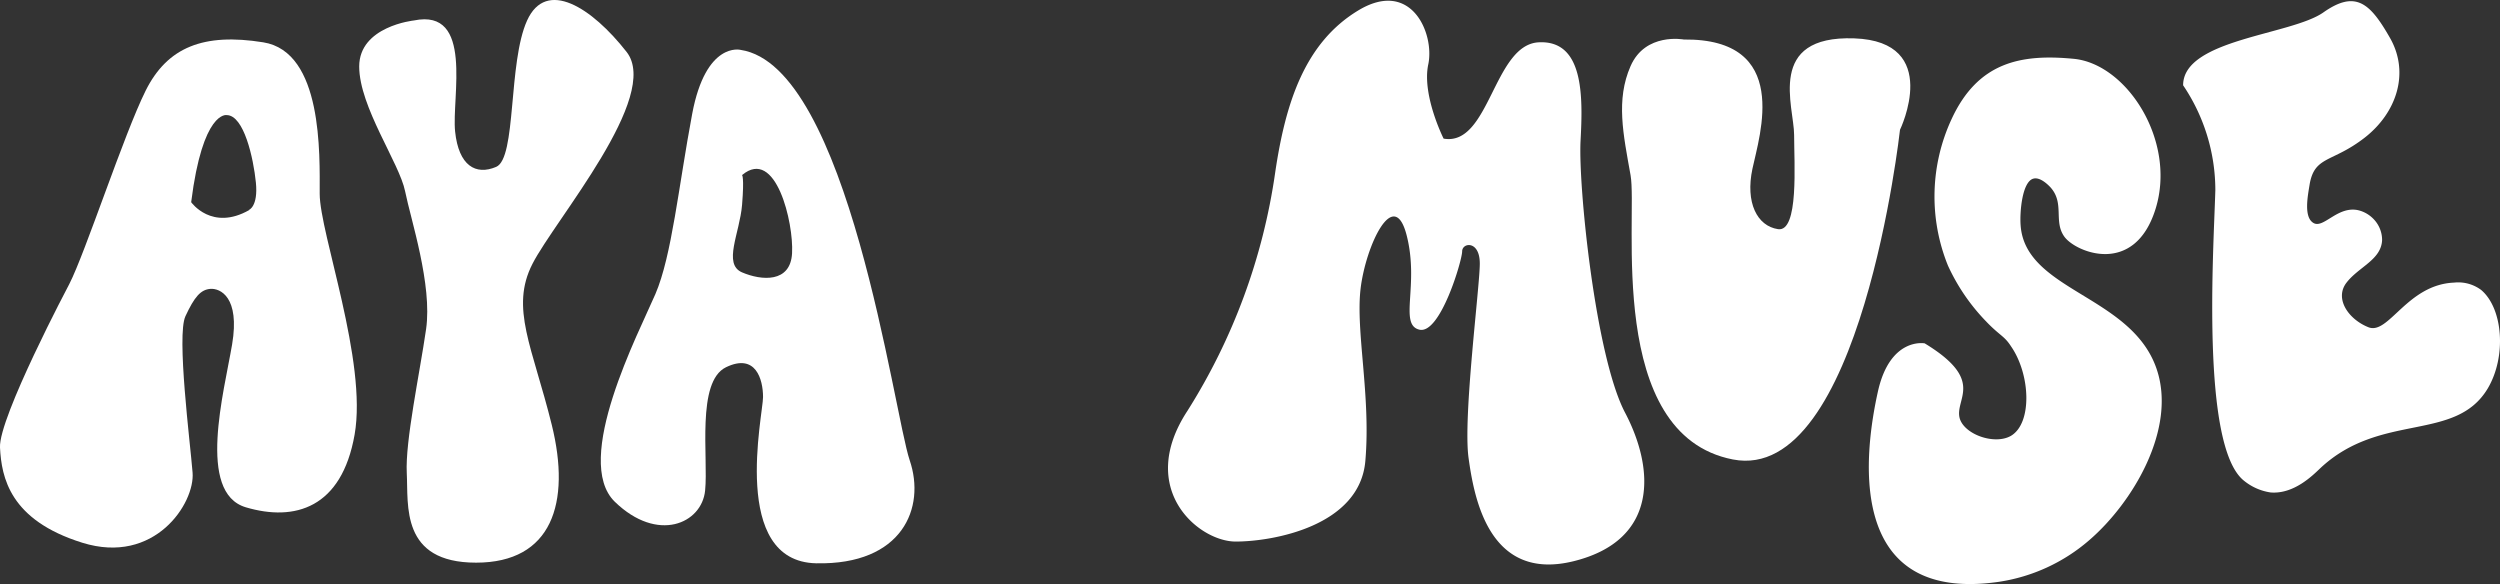
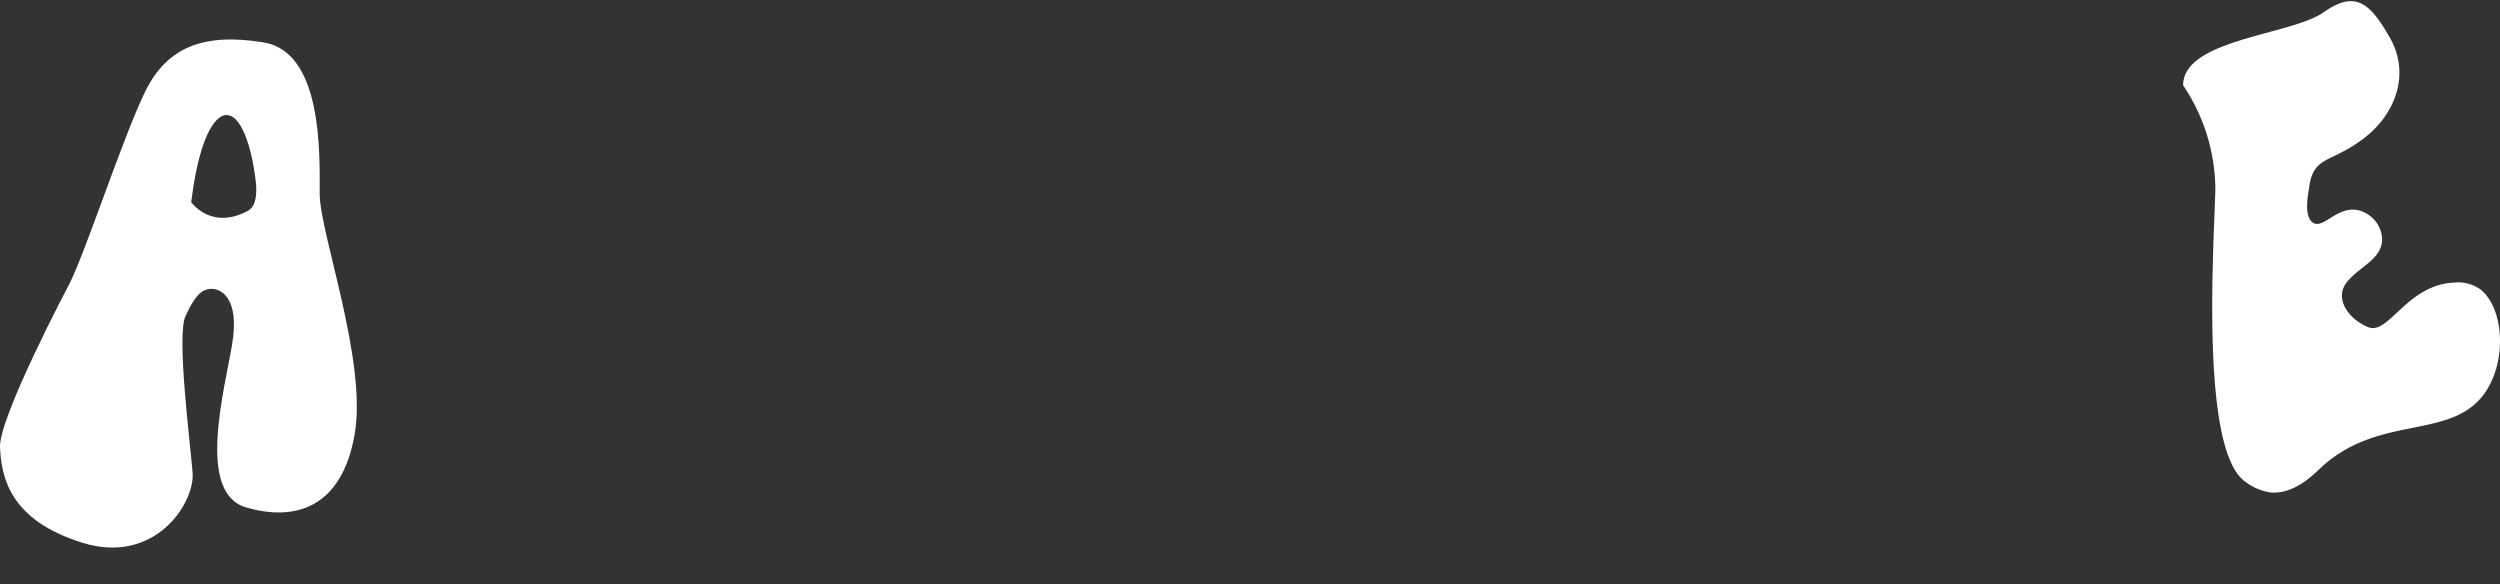
<svg xmlns="http://www.w3.org/2000/svg" viewBox="0 0 195.5 45.67">
  <rect x="0" y="0" width="195.5" height="45.67" fill="#333333" stroke="none" />
  <defs>
    <style>.cls-1{fill:#fff;}</style>
  </defs>
  <g id="Layer_2" data-name="Layer 2">
    <g id="Layer_1-2" data-name="Layer 1">
      <path class="cls-1" d="M25,15.15c0-3.09.25-11.09-4.41-11.84s-7.5.37-9.2,3.78S6.68,19.75,5.42,22.21C5.42,22.21-.12,32.67,0,35s.76,5.67,6.43,7.44,8.82-3.09,8.63-5.48S13.8,26.24,14.5,24.73s1.19-2.08,1.95-2.14,2.33.63,1.7,4.35-2.77,11.59,1.07,12.73,7.5.06,8.51-5.68S25,18.24,25,15.15Zm-5.5,1.27c-2.94,1.68-4.55-.61-4.55-.61C15.85,8.63,17.72,9,17.72,9c1.36,0,2.1,3.38,2.29,5.27S19.46,16.42,19.46,16.42Z" />
-       <path class="cls-1" d="M32.37,1.6s-4.28.45-4.28,3.6,3.15,7.56,3.59,9.76,2.14,7.31,1.64,10.78S31.68,34.5,31.81,37s-.51,7,5.42,7,7.43-4.66,5.92-10.77-3.28-9.14-1.51-12.6S51.72,7.53,49,4.06,42.72-1.7,41.22,1.6,40.4,12.37,38.8,13.05s-2.93-.09-3.21-2.76S37.07.63,32.37,1.6Z" />
-       <path class="cls-1" d="M71.14,36C69.88,32.26,66.35,5.16,57.91,3.9c0,0-2.71-.69-3.78,5S52.54,20,51.25,23s-6.51,13-3.17,16.24,6.8,1.71,7.06-.88-.7-8.51,1.63-9.64,2.9.95,2.9,2.33-2.59,12.86,4.16,13S72.4,39.7,71.14,36Zm-9.2-16.2c-.12,2.34-2.39,2.15-3.91,1.5s-.18-3.07,0-5.28,0-2.33,0-2.33C60.68,11.47,62.07,17.45,61.94,19.78Z" />
-       <path class="cls-1" d="M112.89,10.84s-1.71-3.4-1.2-5.8S110.37-1.7,106.21.82,100.53,8,99.72,13.49a47.45,47.45,0,0,1-6.87,18.65c-4,6.11.88,10.21,3.78,10.21s9.7-1.2,10.14-6.3S106,25.9,106.4,22.56,109,14.5,110,18.4s-.63,7,1,7.38,3.34-5.42,3.34-6.12,1.38-.88,1.38.95-1.32,12-.88,15.19,1.62,9.73,8.24,8.08,6.32-7.2,4-11.61S123.41,14.5,123.6,11s.25-7.88-3.28-7.69S116.48,11.47,112.89,10.84Z" />
-       <path class="cls-1" d="M131.67,3.09s-3-.57-4.16,2.08-.57,5.33,0,8.53-2,20.28,8,22.23,13.07-25.78,13.07-25.78S151.92,3.24,145,3s-4.7,5.34-4.7,7.55.38,7.62-1.26,7.37-2.56-2.08-2-4.72S140.11,3,131.67,3.09Z" />
-       <path class="cls-1" d="M150.51,26.85s-2.71-.51-3.66,3.78S144,47.27,156.3,45.5a13.93,13.93,0,0,0,7.07-3.25c3.41-2.93,6.9-8.75,5.26-13.45-2-5.73-10.3-6.06-10.62-11.22-.07-1,.12-3.37,1-3.61.55-.15,1.19.53,1.31.65,1.17,1.26.23,2.7,1.13,3.91s5.48,3.09,7.12-2.21S166.32,5,162.17,4.6s-7.49.26-9.55,4.7a14.38,14.38,0,0,0-.29,11.47,15.55,15.55,0,0,0,2.93,4.31c1.14,1.2,1.45,1.15,2,2,1.52,2.19,1.68,6,0,7-1.26.73-3.6-.08-4-1.33C152.79,31.2,155.35,29.79,150.51,26.85Z" />
      <path class="cls-1" d="M170.72,6.67a14.67,14.67,0,0,1,2.52,8.2c-.13,4.61-1.14,19.92,2.2,22.69a4.29,4.29,0,0,0,2.12.95c1.83.15,3.31-1.35,3.88-1.89,4.72-4.43,10.56-2,13.1-6.24,1.49-2.51,1.19-6.28-.52-7.71a3,3,0,0,0-2.11-.57c-3.67.15-5.12,4.12-6.7,3.49s-2.67-2.25-1.71-3.49,2.71-1.78,2.78-3.32a2.35,2.35,0,0,0-.61-1.59,2.47,2.47,0,0,0-1.25-.75c-1.62-.36-2.71,1.45-3.5,1s-.45-2.12-.31-3c.38-2.27,1.76-1.7,4.29-3.66s3.55-5.09,2-7.81-2.68-3.78-5.21-2S170.72,3.06,170.72,6.67Z" />
    </g>
  </g>
</svg>